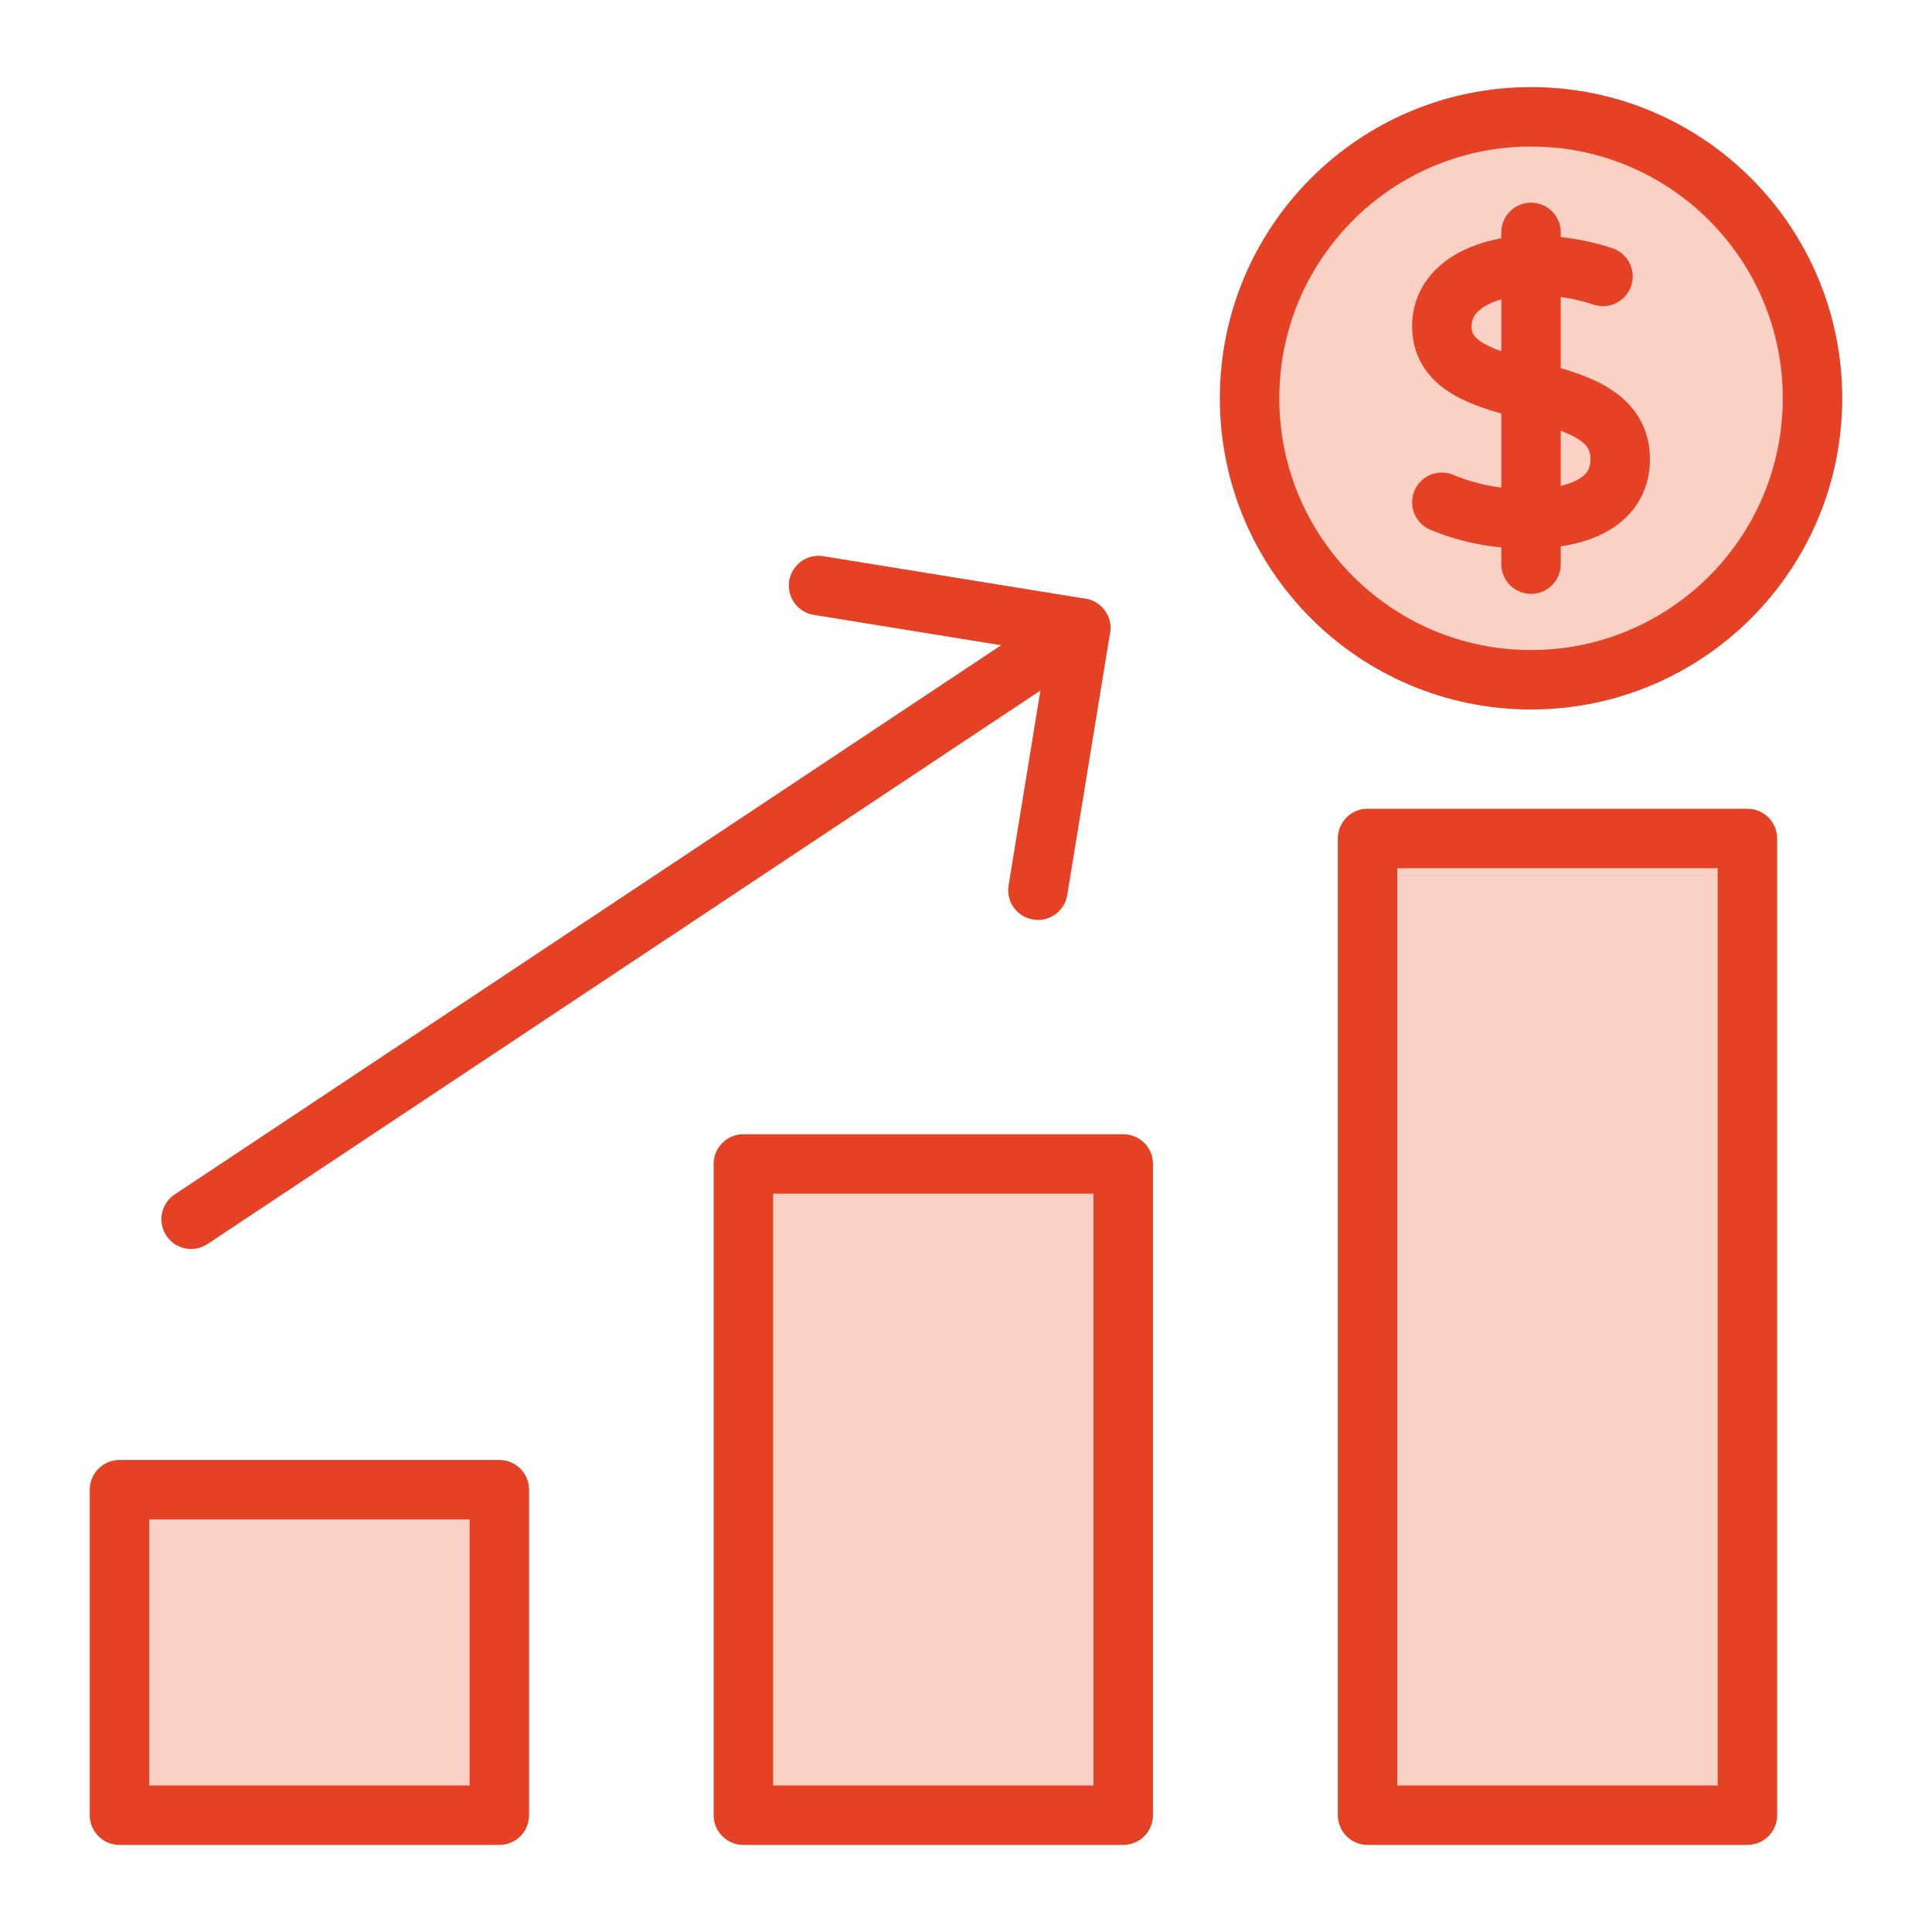
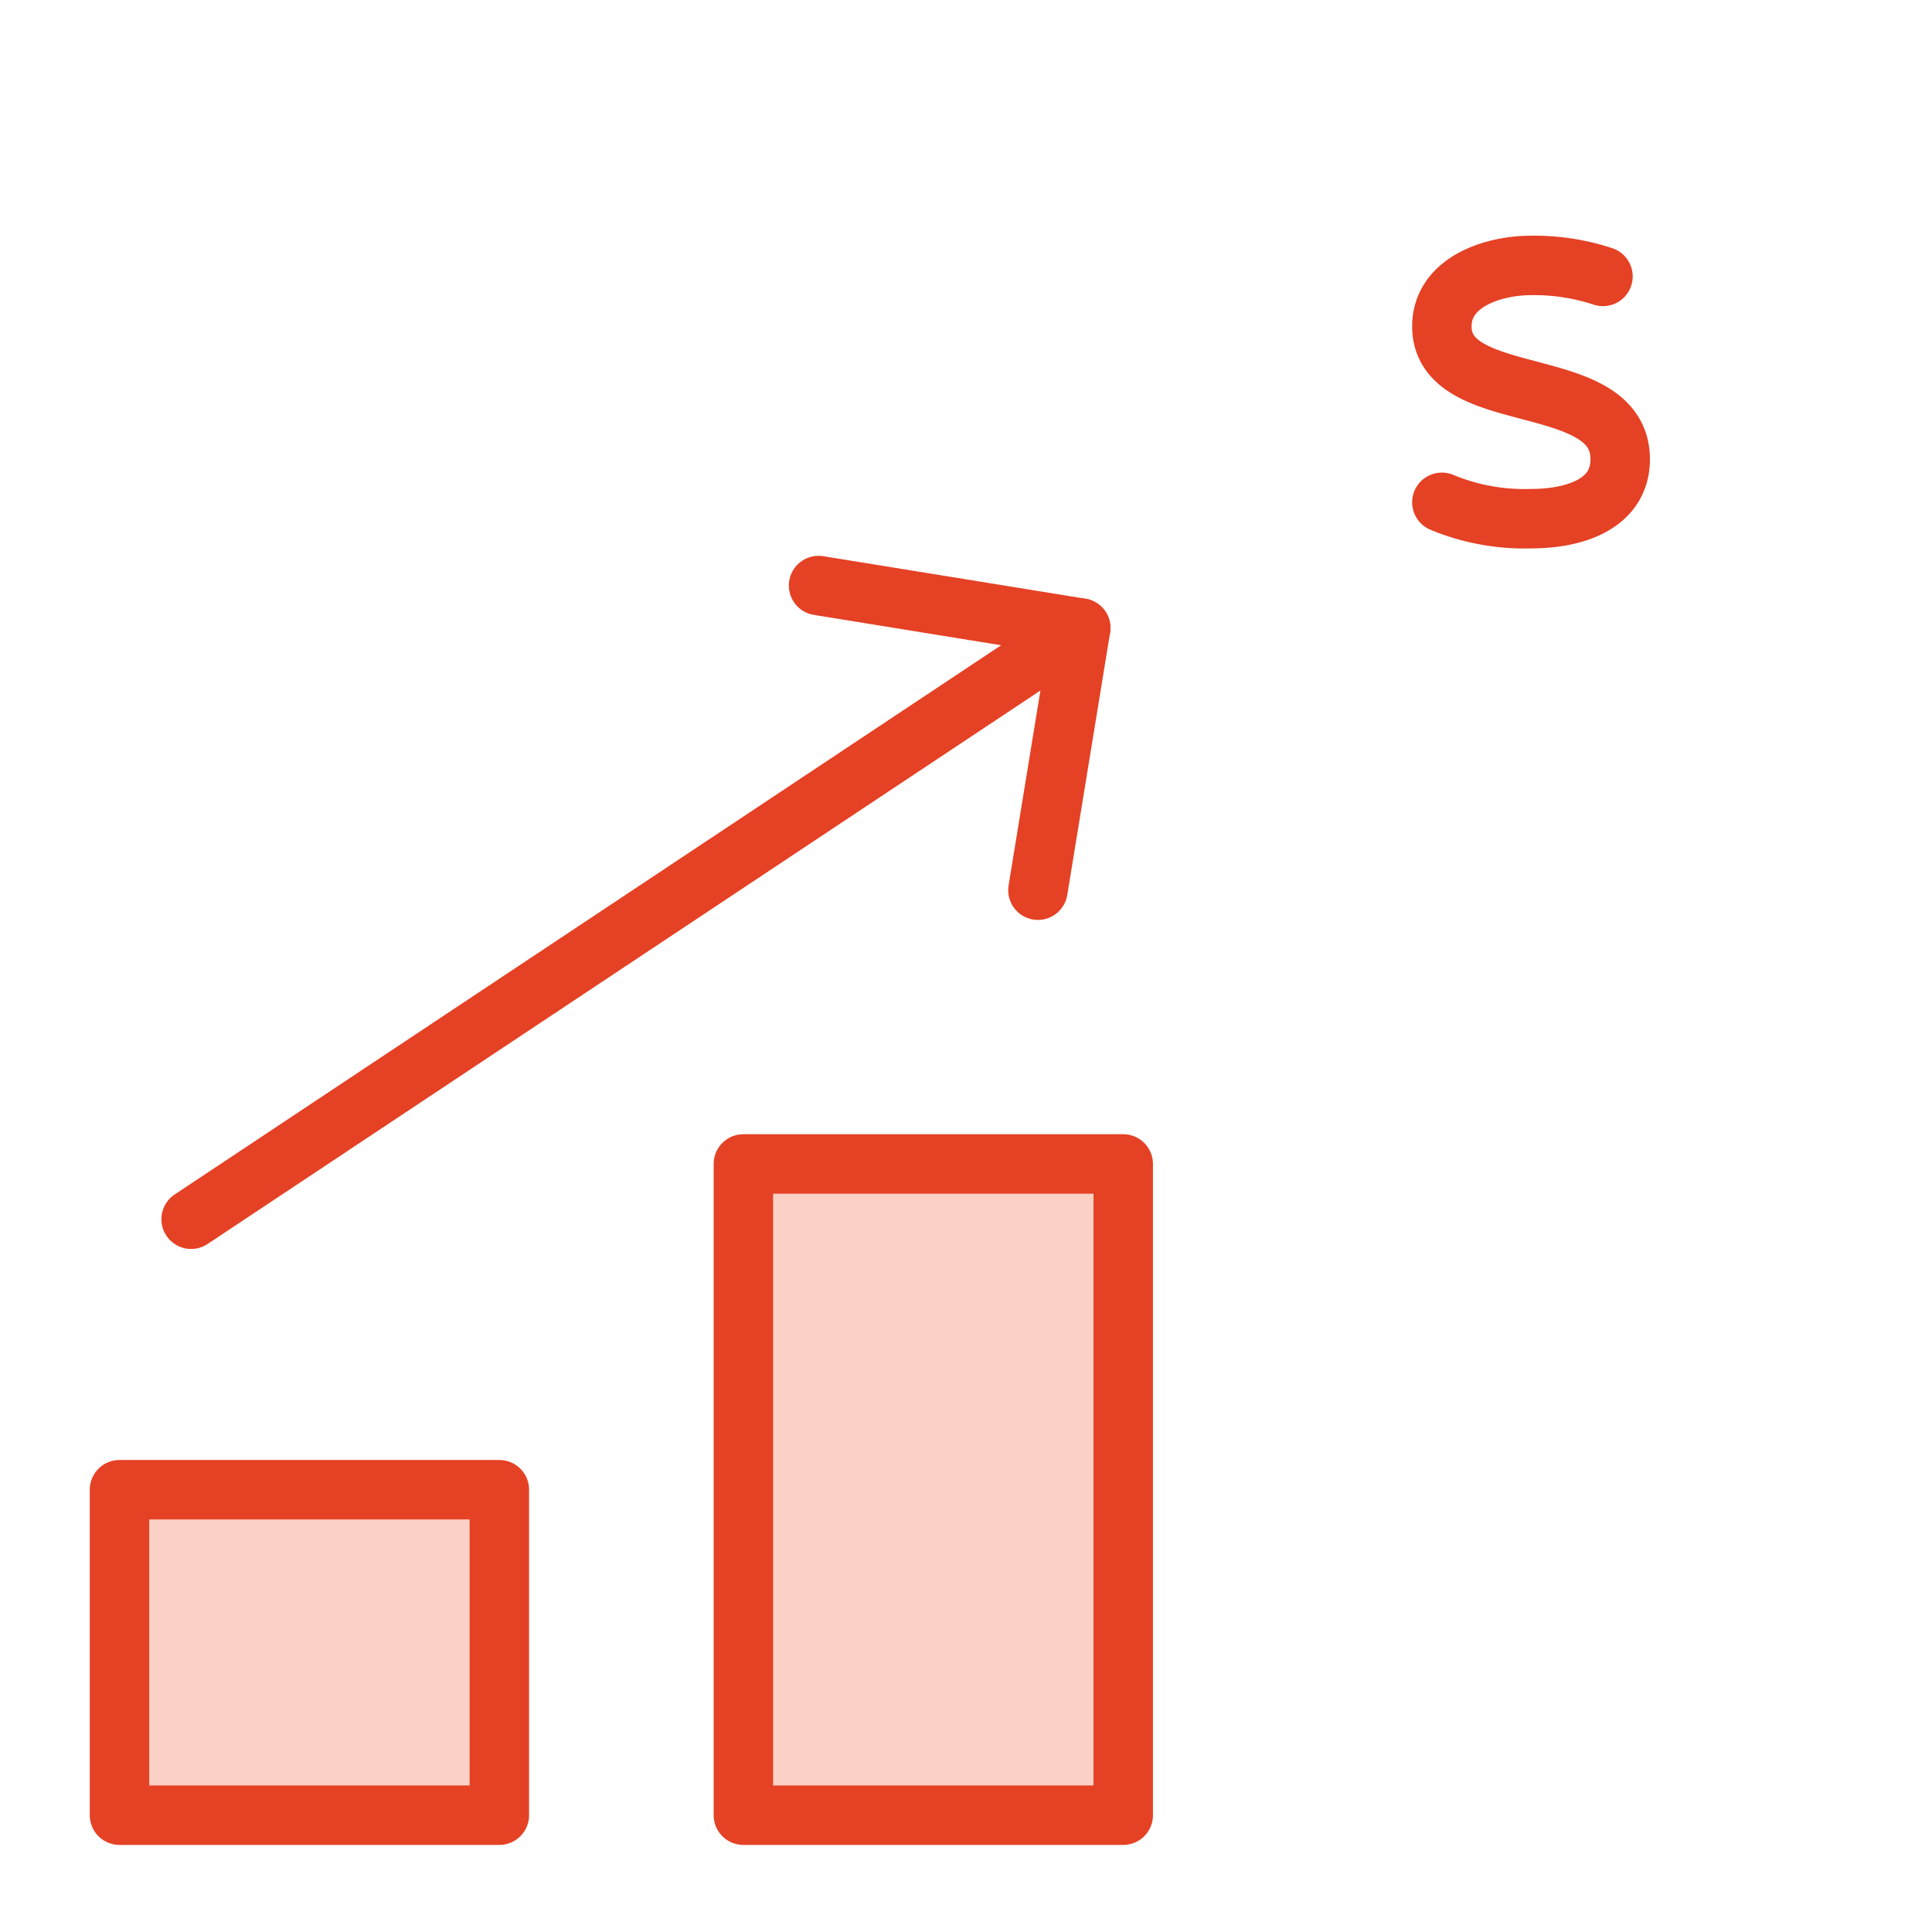
<svg xmlns="http://www.w3.org/2000/svg" id="Layer_1" data-name="Layer 1" viewBox="0 0 65 65">
  <defs>
    <style>.cls-1{fill:#fad1c4;}.cls-1,.cls-2{stroke:#e54125;stroke-linecap:round;stroke-linejoin:round;stroke-width:2px;}.cls-2{fill:none;}</style>
  </defs>
  <rect class="cls-1" x="25.01" y="39.16" width="12.78" height="21.91" />
  <rect class="cls-1" x="4.02" y="50.12" width="12.78" height="10.95" />
-   <rect class="cls-1" x="46.01" y="28.21" width="12.78" height="32.86" />
  <line class="cls-2" x1="6.43" y1="41.02" x2="36.36" y2="21.13" />
  <polyline class="cls-2" points="27.54 19.7 36.36 21.13 34.92 29.95" />
-   <circle class="cls-1" cx="51.51" cy="13.4" r="9.47" />
-   <line class="cls-2" x1="51.51" y1="7.82" x2="51.51" y2="18.98" />
  <path class="cls-2" d="M53.93,9.3a7.37,7.37,0,0,0-2.42-.37c-1.28,0-3,.56-3,2.05,0,2.79,6,1.5,6,4.47,0,1.47-1.46,2-3,2a7.24,7.24,0,0,1-3-.55" />
</svg>